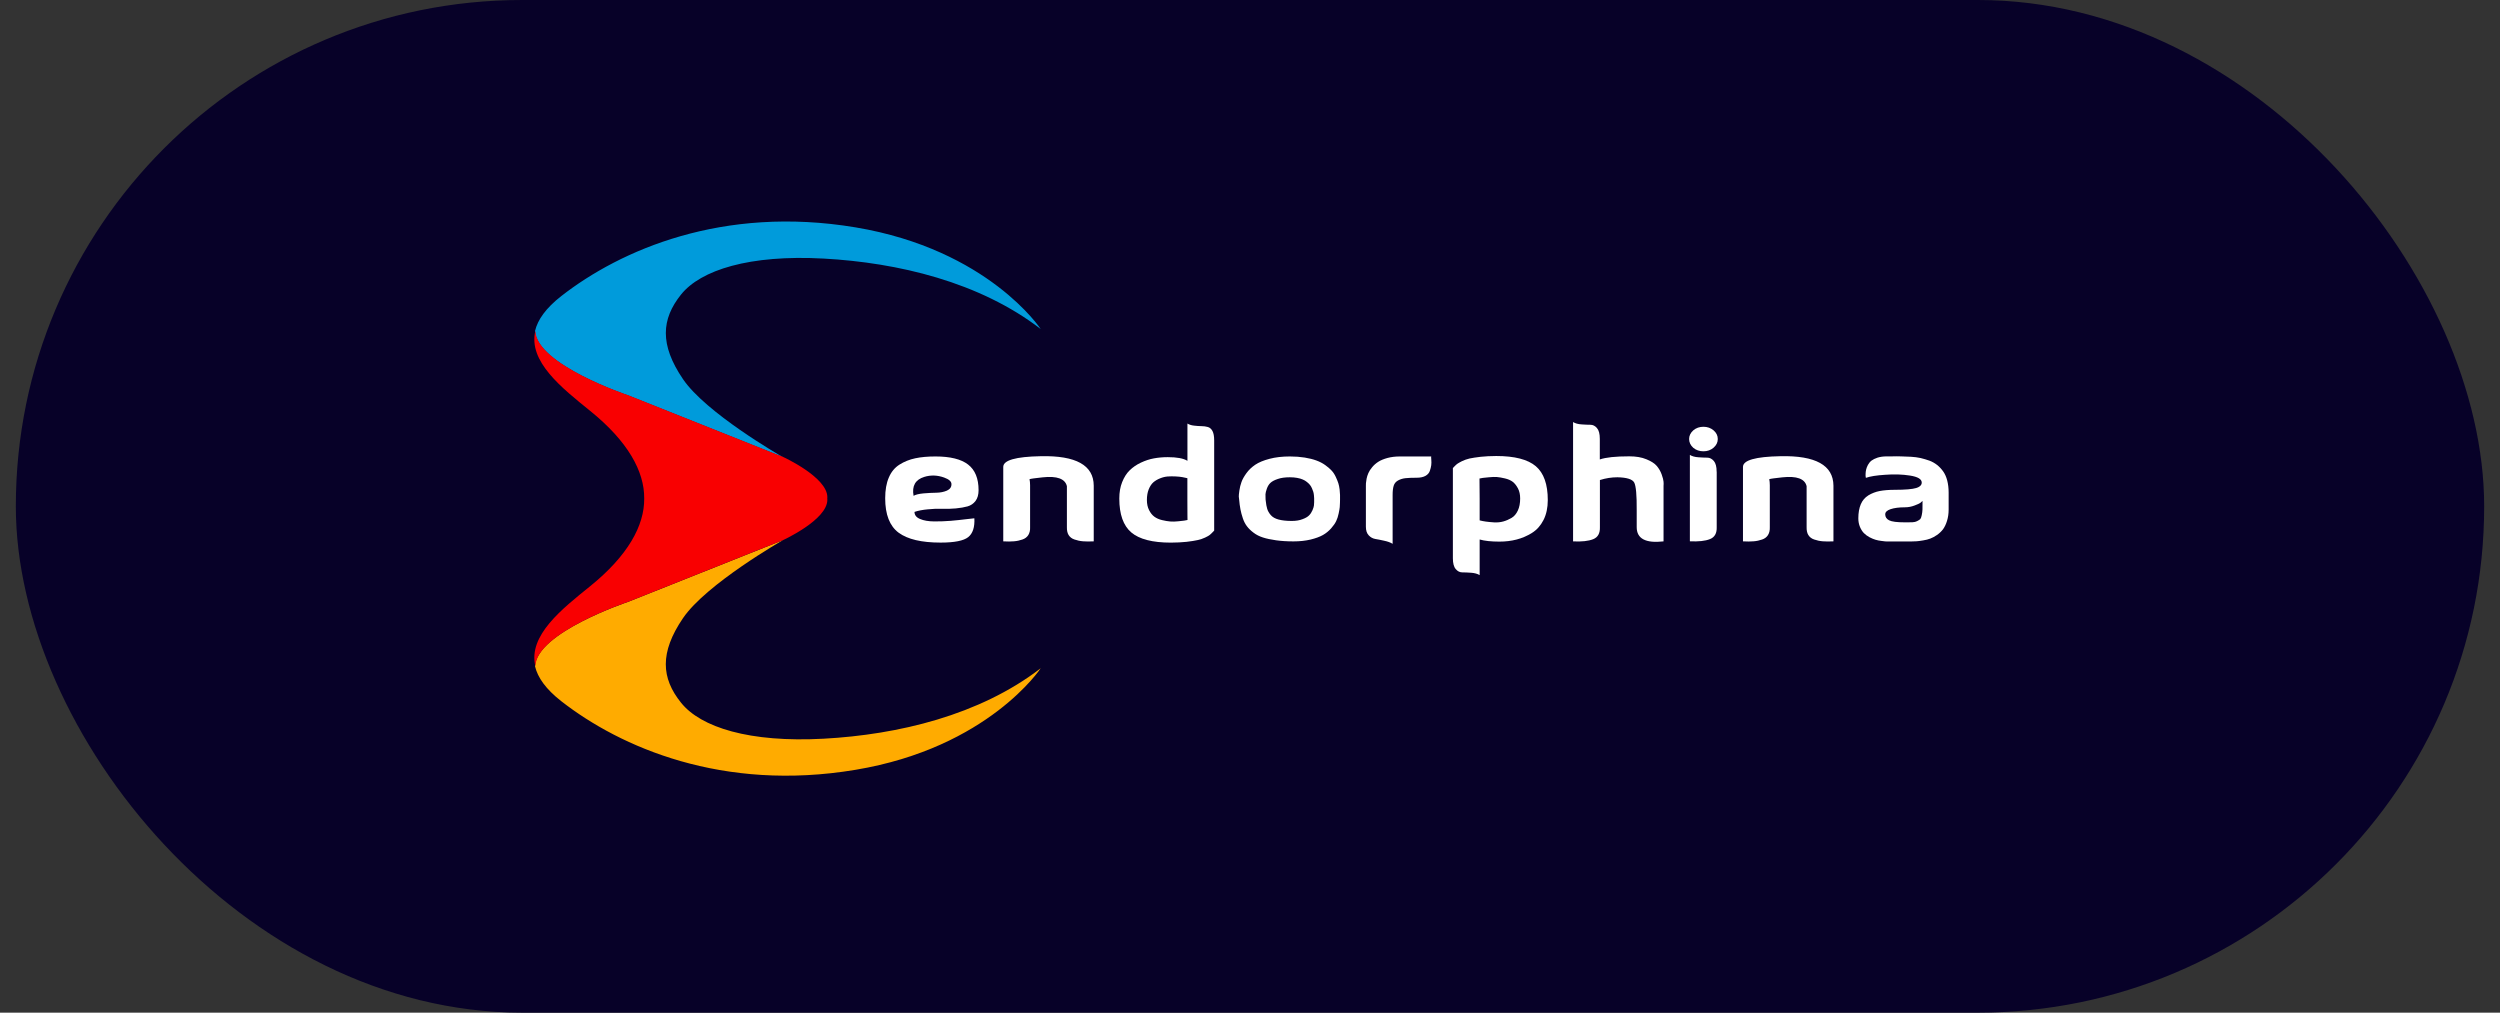
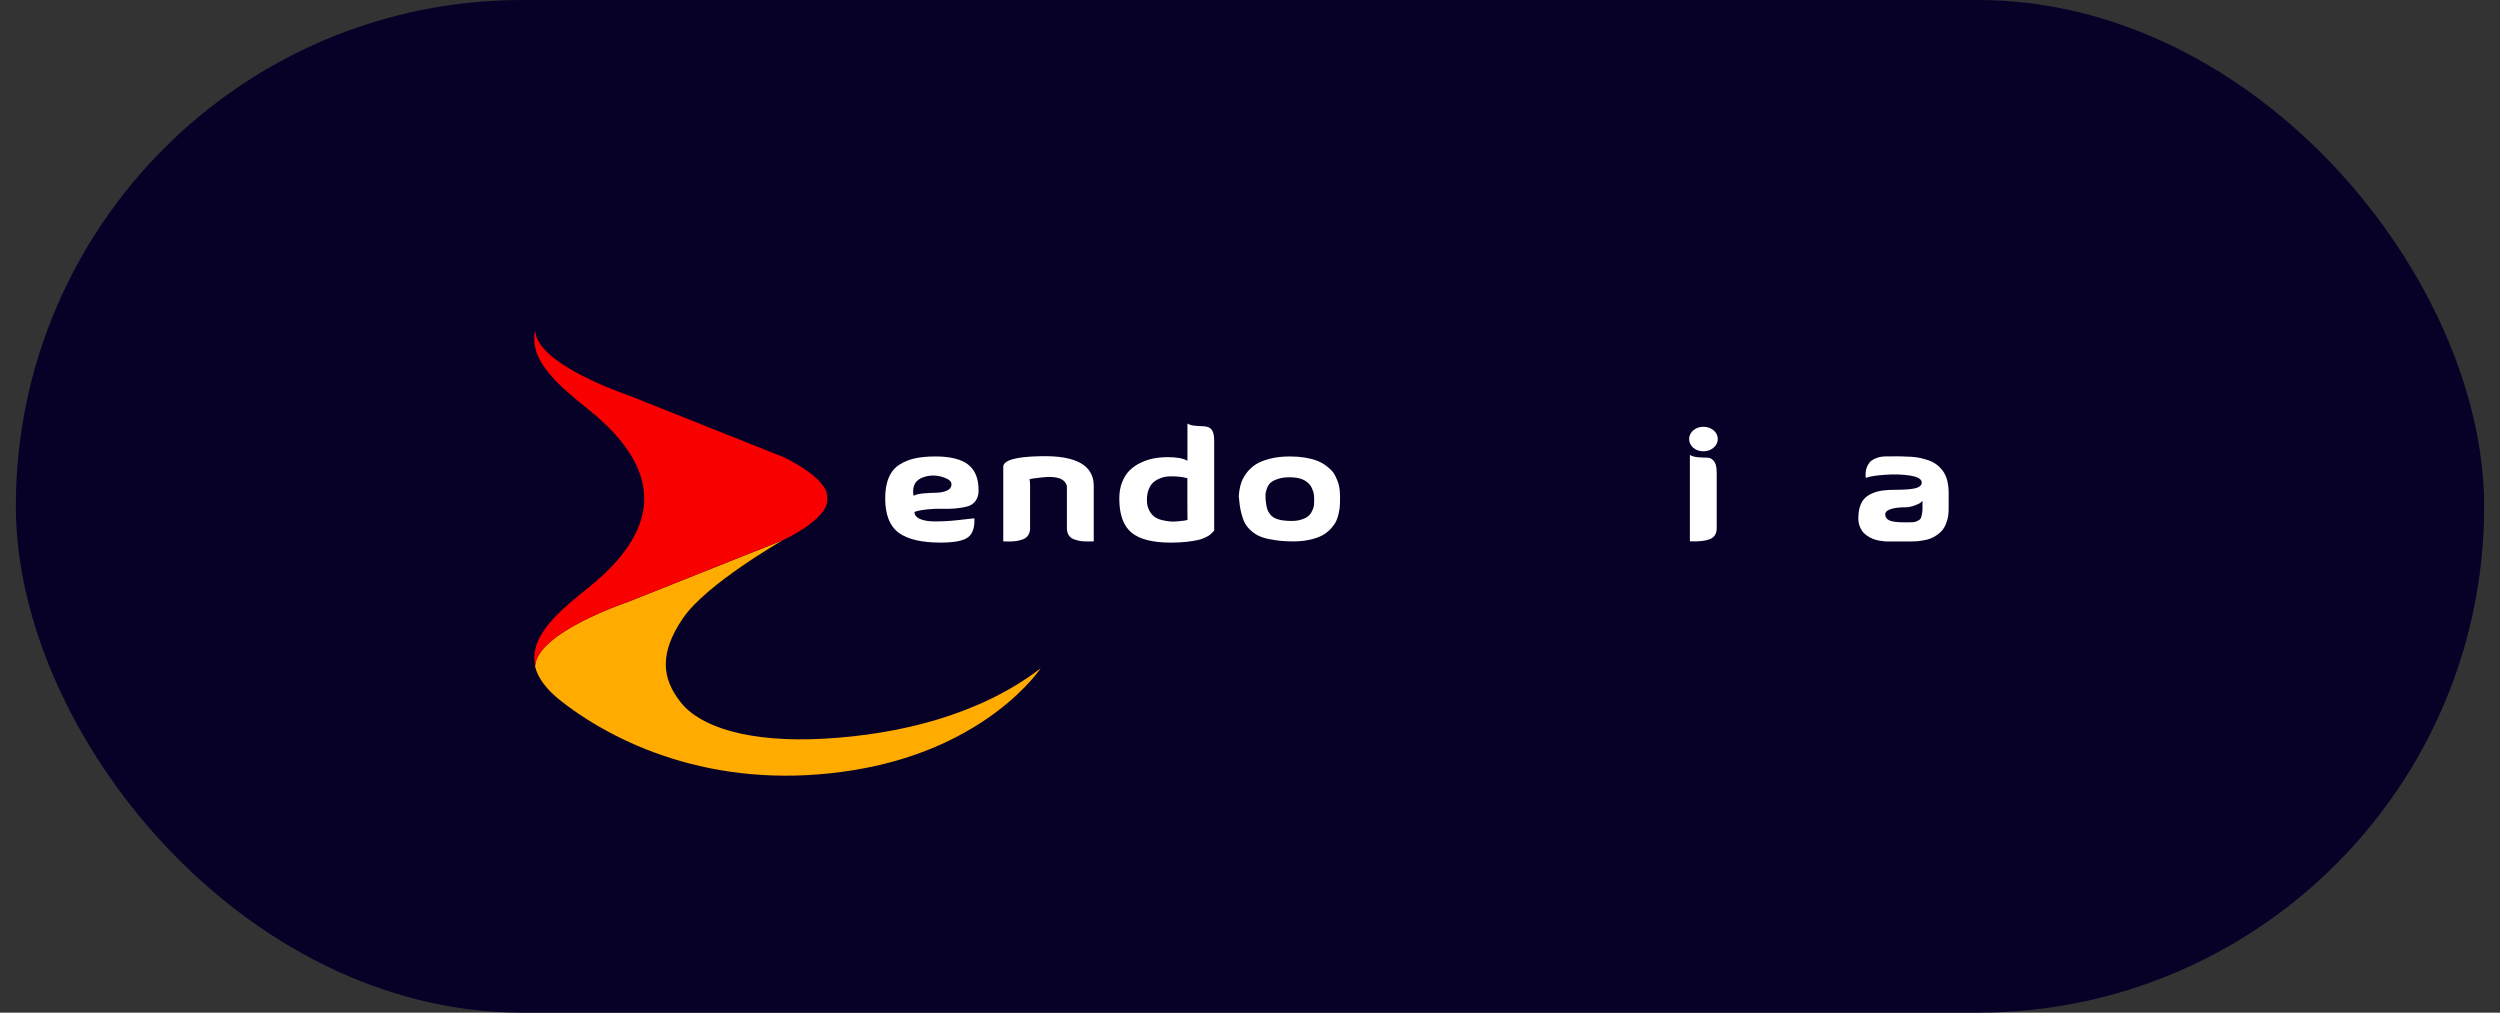
<svg xmlns="http://www.w3.org/2000/svg" width="79" height="32" viewBox="0 0 79 32" fill="none">
  <rect x="0" y="0" width="79" height="32" fill="#333333" stroke="none" />
  <rect x="0.5" width="78" height="32" rx="16" fill="#070128" />
-   <path d="M19.847 12.495L24.739 14.445C24.624 14.38 22.298 13.039 21.581 11.978C20.843 10.891 20.898 10.087 21.52 9.309C22.142 8.532 23.684 8.042 26.029 8.171C28.373 8.3 30.952 8.908 32.887 10.398C32.887 10.398 31.236 7.888 27.036 7.185C22.836 6.483 19.604 7.901 17.739 9.354C17.245 9.74 16.991 10.106 16.907 10.457C16.946 11.526 19.847 12.495 19.847 12.495H19.847Z" fill="#009BDB" />
  <path d="M21.52 22.204C20.895 21.427 20.843 20.622 21.581 19.536C22.318 18.45 24.744 17.067 24.744 17.067L19.847 19.019C19.847 19.019 16.943 19.988 16.907 21.056C16.991 21.408 17.245 21.774 17.739 22.16C19.604 23.613 22.834 25.029 27.034 24.326C31.236 23.626 32.887 21.116 32.887 21.116C30.952 22.606 28.373 23.215 26.029 23.343C23.684 23.472 22.142 22.984 21.52 22.204H21.52Z" fill="#FFAB00" />
  <path d="M19.856 19.015L24.753 17.063C24.753 17.063 26.144 16.426 26.144 15.795C26.144 15.782 26.144 15.767 26.142 15.753C26.142 15.739 26.144 15.724 26.144 15.71C26.144 15.08 24.753 14.443 24.753 14.443C24.753 14.443 24.751 14.441 24.748 14.441L19.856 12.491C19.856 12.491 16.955 11.524 16.917 10.455C16.684 11.426 17.762 12.265 18.65 12.985C19.838 13.943 20.366 14.896 20.357 15.753C20.366 16.61 19.838 17.563 18.65 18.523C17.762 19.241 16.684 20.08 16.917 21.053C16.953 19.984 19.856 19.015 19.856 19.015Z" fill="#F90001" />
  <path d="M28.898 16.176C28.898 16.276 28.957 16.352 29.074 16.4C29.191 16.45 29.338 16.475 29.518 16.477C29.696 16.479 29.872 16.471 30.043 16.458C30.215 16.442 30.377 16.427 30.528 16.407C30.681 16.388 30.767 16.378 30.79 16.378C30.805 16.658 30.74 16.857 30.596 16.973C30.451 17.088 30.161 17.146 29.723 17.146C29.121 17.146 28.679 17.042 28.395 16.832C28.114 16.622 27.972 16.261 27.972 15.744C27.972 15.485 28.01 15.267 28.087 15.09C28.163 14.91 28.276 14.775 28.425 14.681C28.573 14.588 28.738 14.521 28.921 14.482C29.103 14.443 29.317 14.424 29.561 14.424C30.028 14.424 30.372 14.509 30.591 14.679C30.812 14.849 30.923 15.119 30.923 15.489C30.923 15.632 30.891 15.744 30.826 15.831C30.762 15.915 30.677 15.973 30.575 16.002C30.472 16.031 30.348 16.052 30.203 16.066C30.059 16.079 29.915 16.083 29.775 16.078C29.633 16.072 29.482 16.078 29.317 16.095C29.155 16.11 29.013 16.137 28.898 16.176ZM28.869 15.668C28.932 15.63 29.038 15.605 29.182 15.591C29.326 15.578 29.462 15.572 29.588 15.57C29.714 15.568 29.827 15.545 29.924 15.503C30.021 15.458 30.068 15.391 30.066 15.298C30.066 15.215 29.989 15.146 29.834 15.09C29.619 15.013 29.41 15.007 29.207 15.07C28.925 15.157 28.812 15.356 28.869 15.668Z" fill="white" />
  <path d="M34.562 15.348V17.107C34.431 17.113 34.316 17.113 34.224 17.105C34.129 17.098 34.041 17.078 33.956 17.049C33.87 17.021 33.809 16.972 33.768 16.907C33.728 16.841 33.712 16.758 33.714 16.658V15.363C33.658 15.128 33.401 15.035 32.946 15.084C32.709 15.109 32.571 15.128 32.533 15.142C32.544 15.195 32.551 15.261 32.551 15.334V16.658C32.556 16.758 32.535 16.841 32.495 16.907C32.454 16.972 32.391 17.021 32.307 17.049C32.224 17.078 32.136 17.098 32.041 17.105C31.947 17.113 31.834 17.115 31.703 17.107V14.754C31.703 14.543 32.098 14.431 32.885 14.416C34.001 14.391 34.56 14.702 34.562 15.348Z" fill="white" />
  <path d="M37.521 13.383C37.577 13.417 37.647 13.441 37.733 13.45C37.818 13.46 37.895 13.466 37.965 13.466C38.035 13.466 38.102 13.475 38.166 13.493C38.229 13.51 38.278 13.553 38.314 13.62C38.35 13.688 38.368 13.786 38.368 13.915V16.767C38.364 16.77 38.346 16.788 38.314 16.823C38.283 16.857 38.253 16.884 38.226 16.905C38.199 16.927 38.152 16.954 38.08 16.988C38.008 17.023 37.929 17.048 37.843 17.067C37.758 17.087 37.64 17.104 37.494 17.122C37.347 17.137 37.18 17.147 36.998 17.147C36.418 17.147 36.001 17.039 35.749 16.825C35.496 16.61 35.37 16.253 35.37 15.754C35.37 15.561 35.399 15.387 35.46 15.235C35.521 15.082 35.6 14.957 35.699 14.861C35.798 14.764 35.916 14.683 36.053 14.619C36.188 14.556 36.326 14.509 36.466 14.484C36.605 14.459 36.75 14.446 36.901 14.446C37.192 14.446 37.397 14.484 37.523 14.562V13.383H37.521ZM37.521 15.798V15.111C37.471 15.098 37.417 15.086 37.361 15.077C37.302 15.067 37.23 15.059 37.144 15.055C37.059 15.05 36.975 15.052 36.898 15.057C36.822 15.063 36.741 15.082 36.66 15.115C36.576 15.148 36.506 15.19 36.445 15.242C36.385 15.296 36.337 15.37 36.299 15.464C36.261 15.559 36.242 15.671 36.242 15.8C36.242 15.922 36.265 16.03 36.31 16.118C36.355 16.209 36.412 16.279 36.477 16.327C36.542 16.375 36.623 16.412 36.72 16.435C36.817 16.458 36.903 16.473 36.98 16.479C37.056 16.485 37.14 16.483 37.23 16.473C37.32 16.466 37.383 16.458 37.419 16.452C37.455 16.446 37.487 16.439 37.519 16.433H37.525C37.523 16.437 37.523 16.224 37.521 15.798Z" fill="white" />
  <path d="M39.155 15.769C39.151 15.75 39.148 15.725 39.146 15.692C39.144 15.659 39.151 15.597 39.164 15.503C39.178 15.41 39.198 15.319 39.23 15.235C39.259 15.15 39.313 15.055 39.388 14.951C39.462 14.849 39.556 14.76 39.667 14.685C39.778 14.611 39.928 14.548 40.116 14.499C40.303 14.449 40.519 14.424 40.76 14.424C40.929 14.424 41.085 14.436 41.229 14.459C41.371 14.482 41.495 14.513 41.599 14.552C41.703 14.59 41.795 14.638 41.876 14.696C41.958 14.754 42.025 14.812 42.077 14.868C42.129 14.924 42.174 14.991 42.21 15.069C42.246 15.146 42.273 15.213 42.291 15.269C42.309 15.325 42.323 15.391 42.332 15.468C42.339 15.543 42.343 15.601 42.345 15.64C42.347 15.678 42.347 15.728 42.345 15.786C42.343 15.846 42.343 15.879 42.343 15.885C42.343 15.937 42.341 15.983 42.336 16.026C42.332 16.068 42.321 16.134 42.302 16.224C42.284 16.315 42.257 16.396 42.224 16.465C42.19 16.537 42.136 16.614 42.063 16.697C41.989 16.78 41.903 16.851 41.804 16.907C41.705 16.963 41.574 17.011 41.414 17.05C41.254 17.088 41.074 17.108 40.875 17.108C40.668 17.108 40.483 17.096 40.321 17.073C40.158 17.05 40.021 17.021 39.908 16.984C39.795 16.948 39.696 16.898 39.611 16.832C39.525 16.768 39.457 16.701 39.406 16.633C39.354 16.566 39.309 16.483 39.275 16.382C39.241 16.282 39.216 16.188 39.198 16.095C39.18 16.002 39.166 15.896 39.155 15.769ZM39.996 15.813C40.007 15.925 40.023 16.016 40.044 16.081C40.064 16.147 40.102 16.213 40.156 16.276C40.21 16.34 40.294 16.388 40.402 16.417C40.51 16.446 40.65 16.462 40.819 16.462C40.95 16.462 41.065 16.444 41.157 16.407C41.252 16.373 41.322 16.332 41.367 16.286C41.412 16.241 41.448 16.186 41.475 16.122C41.502 16.058 41.516 16.01 41.52 15.977C41.525 15.944 41.527 15.91 41.527 15.871V15.744C41.527 15.723 41.525 15.692 41.52 15.649C41.516 15.607 41.509 15.572 41.5 15.541C41.491 15.51 41.477 15.474 41.459 15.433C41.441 15.391 41.421 15.356 41.396 15.325C41.371 15.294 41.34 15.263 41.299 15.231C41.259 15.198 41.216 15.173 41.166 15.152C41.117 15.13 41.058 15.113 40.988 15.101C40.918 15.088 40.842 15.082 40.76 15.082C40.609 15.082 40.481 15.099 40.377 15.136C40.271 15.171 40.194 15.213 40.145 15.26C40.095 15.306 40.059 15.368 40.032 15.443C40.005 15.518 39.992 15.578 39.989 15.618C39.987 15.661 39.989 15.713 39.992 15.778C39.996 15.794 39.996 15.807 39.996 15.813Z" fill="white" />
-   <path d="M45.227 14.424C45.222 14.43 45.224 14.465 45.229 14.526C45.236 14.588 45.233 14.646 45.227 14.702C45.22 14.758 45.204 14.82 45.182 14.883C45.159 14.947 45.114 14.999 45.044 15.038C44.974 15.076 44.884 15.096 44.776 15.096C44.618 15.096 44.496 15.101 44.408 15.111C44.323 15.121 44.244 15.146 44.176 15.184C44.108 15.223 44.063 15.277 44.041 15.348C44.018 15.42 44.007 15.516 44.007 15.638V17.185C43.939 17.142 43.849 17.11 43.739 17.087C43.628 17.061 43.534 17.044 43.457 17.031C43.38 17.017 43.31 16.98 43.252 16.917C43.191 16.853 43.162 16.762 43.162 16.643V15.348C43.162 15.329 43.162 15.302 43.164 15.269C43.166 15.235 43.173 15.188 43.184 15.128C43.196 15.069 43.214 15.009 43.241 14.949C43.268 14.889 43.306 14.827 43.36 14.764C43.412 14.7 43.477 14.642 43.552 14.594C43.626 14.546 43.723 14.505 43.843 14.472C43.962 14.44 44.093 14.424 44.242 14.424H45.227Z" fill="white" />
-   <path d="M46.757 18.174C46.689 18.132 46.599 18.107 46.489 18.099C46.378 18.091 46.283 18.087 46.207 18.087C46.13 18.087 46.06 18.053 46.002 17.983C45.941 17.914 45.911 17.8 45.911 17.642V14.79C45.916 14.787 45.934 14.769 45.965 14.734C45.997 14.7 46.026 14.675 46.053 14.655C46.081 14.636 46.128 14.609 46.2 14.572C46.272 14.538 46.351 14.509 46.437 14.489C46.522 14.47 46.64 14.453 46.786 14.435C46.933 14.42 47.099 14.41 47.282 14.41C47.861 14.41 48.279 14.518 48.531 14.732C48.784 14.947 48.91 15.303 48.91 15.803C48.91 16.044 48.865 16.255 48.775 16.432C48.684 16.61 48.563 16.745 48.409 16.841C48.256 16.936 48.096 17.005 47.925 17.049C47.753 17.094 47.571 17.115 47.379 17.115C47.12 17.115 46.912 17.092 46.757 17.048V18.174ZM46.757 15.757V16.444C46.818 16.459 46.883 16.473 46.951 16.482C47.021 16.492 47.108 16.5 47.212 16.507C47.318 16.513 47.415 16.503 47.505 16.478C47.596 16.453 47.681 16.415 47.765 16.366C47.848 16.318 47.913 16.241 47.963 16.135C48.013 16.029 48.037 15.902 48.037 15.753C48.037 15.632 48.015 15.523 47.968 15.435C47.92 15.344 47.866 15.275 47.803 15.226C47.74 15.178 47.659 15.142 47.557 15.118C47.456 15.093 47.37 15.08 47.302 15.074C47.235 15.068 47.149 15.072 47.048 15.082C46.946 15.091 46.883 15.097 46.861 15.101C46.838 15.105 46.804 15.111 46.759 15.12H46.752C46.752 15.12 46.752 15.332 46.757 15.757Z" fill="white" />
-   <path d="M50.559 14.517C50.744 14.453 51.053 14.42 51.486 14.42C51.697 14.42 51.878 14.451 52.027 14.513C52.178 14.575 52.286 14.644 52.353 14.723C52.421 14.802 52.473 14.893 52.509 14.993C52.545 15.096 52.565 15.171 52.568 15.221C52.572 15.271 52.572 15.314 52.568 15.348V17.108C52.002 17.172 51.72 17.023 51.72 16.658V16.126C51.724 15.646 51.697 15.354 51.641 15.248C51.585 15.144 51.407 15.088 51.111 15.082C50.926 15.082 50.742 15.111 50.557 15.169V16.658C50.563 16.851 50.494 16.979 50.345 17.038C50.196 17.098 49.984 17.121 49.709 17.108V13.336C49.777 13.379 49.867 13.404 49.977 13.411C50.088 13.419 50.182 13.423 50.259 13.423C50.336 13.423 50.406 13.458 50.464 13.527C50.525 13.597 50.554 13.71 50.554 13.869V14.517H50.559Z" fill="white" />
  <path d="M53.506 14.149C53.421 14.072 53.376 13.979 53.376 13.873C53.376 13.767 53.421 13.677 53.508 13.599C53.596 13.524 53.702 13.486 53.829 13.486C53.953 13.486 54.059 13.524 54.149 13.599C54.237 13.675 54.282 13.765 54.282 13.873C54.282 13.979 54.237 14.07 54.149 14.147C54.061 14.223 53.955 14.261 53.829 14.261C53.705 14.261 53.596 14.225 53.506 14.149ZM54.246 14.907C54.246 14.749 54.216 14.635 54.156 14.566C54.095 14.496 54.027 14.462 53.95 14.462C53.874 14.462 53.779 14.458 53.669 14.45C53.558 14.443 53.468 14.417 53.4 14.375V17.105C53.675 17.118 53.887 17.095 54.036 17.035C54.185 16.976 54.255 16.85 54.248 16.655V14.907H54.246Z" fill="white" />
-   <path d="M57.937 15.348V17.107C57.806 17.113 57.691 17.113 57.599 17.105C57.504 17.098 57.416 17.078 57.33 17.049C57.245 17.021 57.184 16.972 57.143 16.907C57.103 16.841 57.087 16.758 57.089 16.658V15.363C57.033 15.128 56.776 15.035 56.32 15.084C56.084 15.109 55.946 15.128 55.908 15.142C55.919 15.195 55.926 15.261 55.926 15.334V16.658C55.93 16.758 55.91 16.841 55.869 16.907C55.829 16.972 55.766 17.021 55.682 17.049C55.599 17.078 55.511 17.098 55.416 17.105C55.322 17.113 55.209 17.115 55.078 17.107V14.754C55.078 14.543 55.473 14.431 56.259 14.416C57.373 14.391 57.932 14.702 57.937 15.348Z" fill="white" />
  <path d="M58.962 15.1C58.962 15.09 58.96 15.076 58.955 15.061C58.951 15.046 58.951 15.013 58.953 14.966C58.955 14.92 58.96 14.876 58.971 14.833C58.98 14.791 59 14.745 59.027 14.691C59.057 14.636 59.093 14.592 59.14 14.555C59.188 14.519 59.251 14.488 59.332 14.461C59.413 14.436 59.508 14.422 59.618 14.422H59.776C59.873 14.418 59.974 14.418 60.078 14.422C60.182 14.426 60.285 14.43 60.389 14.434C60.493 14.44 60.594 14.453 60.691 14.474C60.788 14.498 60.883 14.525 60.971 14.557C61.059 14.59 61.14 14.636 61.214 14.694C61.289 14.754 61.352 14.822 61.406 14.899C61.46 14.976 61.503 15.071 61.532 15.184C61.561 15.296 61.577 15.424 61.577 15.566V16.101C61.577 16.234 61.559 16.354 61.525 16.462C61.492 16.57 61.449 16.656 61.399 16.726C61.347 16.793 61.284 16.853 61.21 16.905C61.135 16.957 61.063 16.994 60.998 17.019C60.932 17.044 60.856 17.064 60.77 17.077C60.684 17.092 60.617 17.1 60.569 17.104C60.522 17.108 60.466 17.11 60.403 17.11H59.623C59.611 17.11 59.593 17.11 59.571 17.108C59.548 17.106 59.505 17.102 59.444 17.092C59.381 17.085 59.323 17.073 59.266 17.056C59.21 17.04 59.147 17.013 59.077 16.977C59.007 16.94 58.949 16.896 58.899 16.846C58.849 16.795 58.809 16.73 58.775 16.651C58.741 16.57 58.723 16.479 58.723 16.381C58.723 16.203 58.75 16.055 58.802 15.933C58.854 15.811 58.935 15.719 59.041 15.653C59.149 15.588 59.269 15.541 59.399 15.516C59.53 15.491 59.69 15.478 59.88 15.478C60.206 15.478 60.43 15.458 60.549 15.422C60.669 15.385 60.727 15.327 60.727 15.25C60.727 15.14 60.603 15.067 60.358 15.028C60.112 14.989 59.85 14.982 59.573 15.003C59.298 15.02 59.093 15.053 58.962 15.1ZM60.752 15.829C60.736 15.844 60.716 15.864 60.687 15.887C60.657 15.91 60.594 15.939 60.497 15.975C60.4 16.012 60.297 16.031 60.193 16.031C60.008 16.031 59.859 16.051 59.744 16.089C59.629 16.128 59.573 16.182 59.573 16.253C59.573 16.336 59.614 16.4 59.697 16.442C59.78 16.485 59.945 16.506 60.193 16.506C60.294 16.506 60.373 16.506 60.427 16.504C60.481 16.502 60.533 16.491 60.581 16.467C60.628 16.444 60.66 16.423 60.68 16.404C60.698 16.384 60.714 16.344 60.727 16.28C60.741 16.216 60.748 16.157 60.75 16.099C60.75 16.041 60.752 15.95 60.752 15.829Z" fill="white" />
</svg>